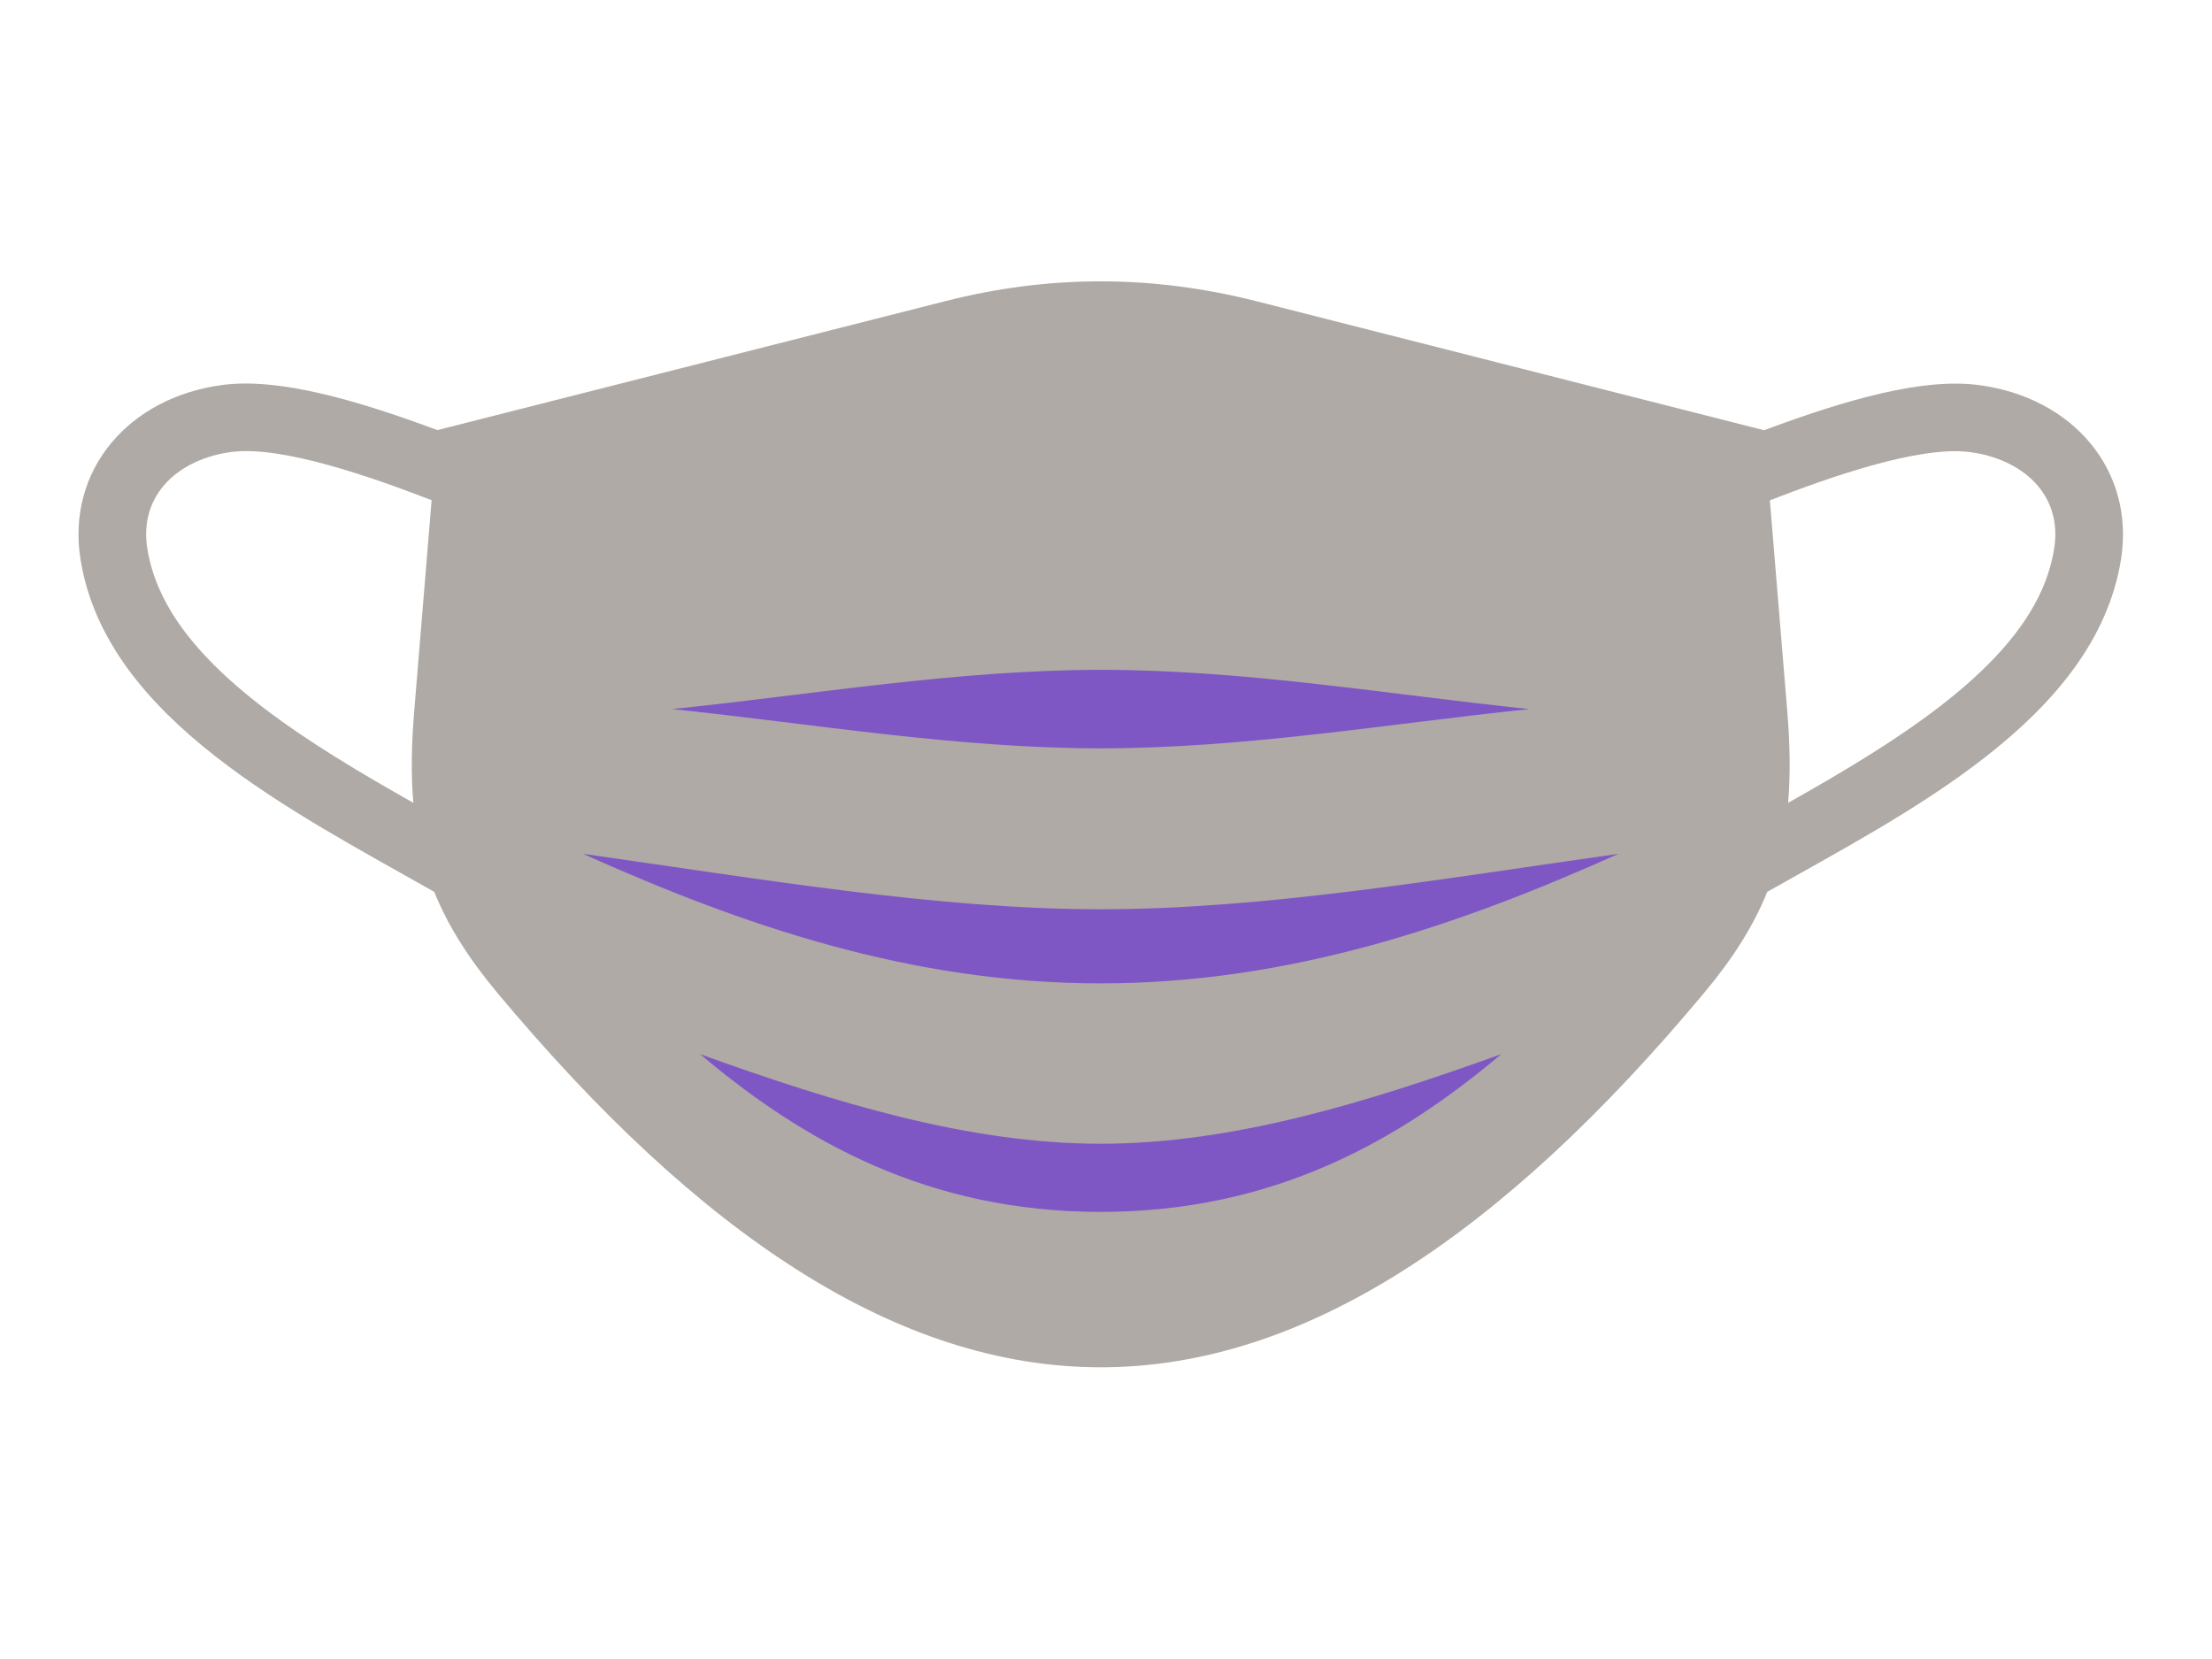
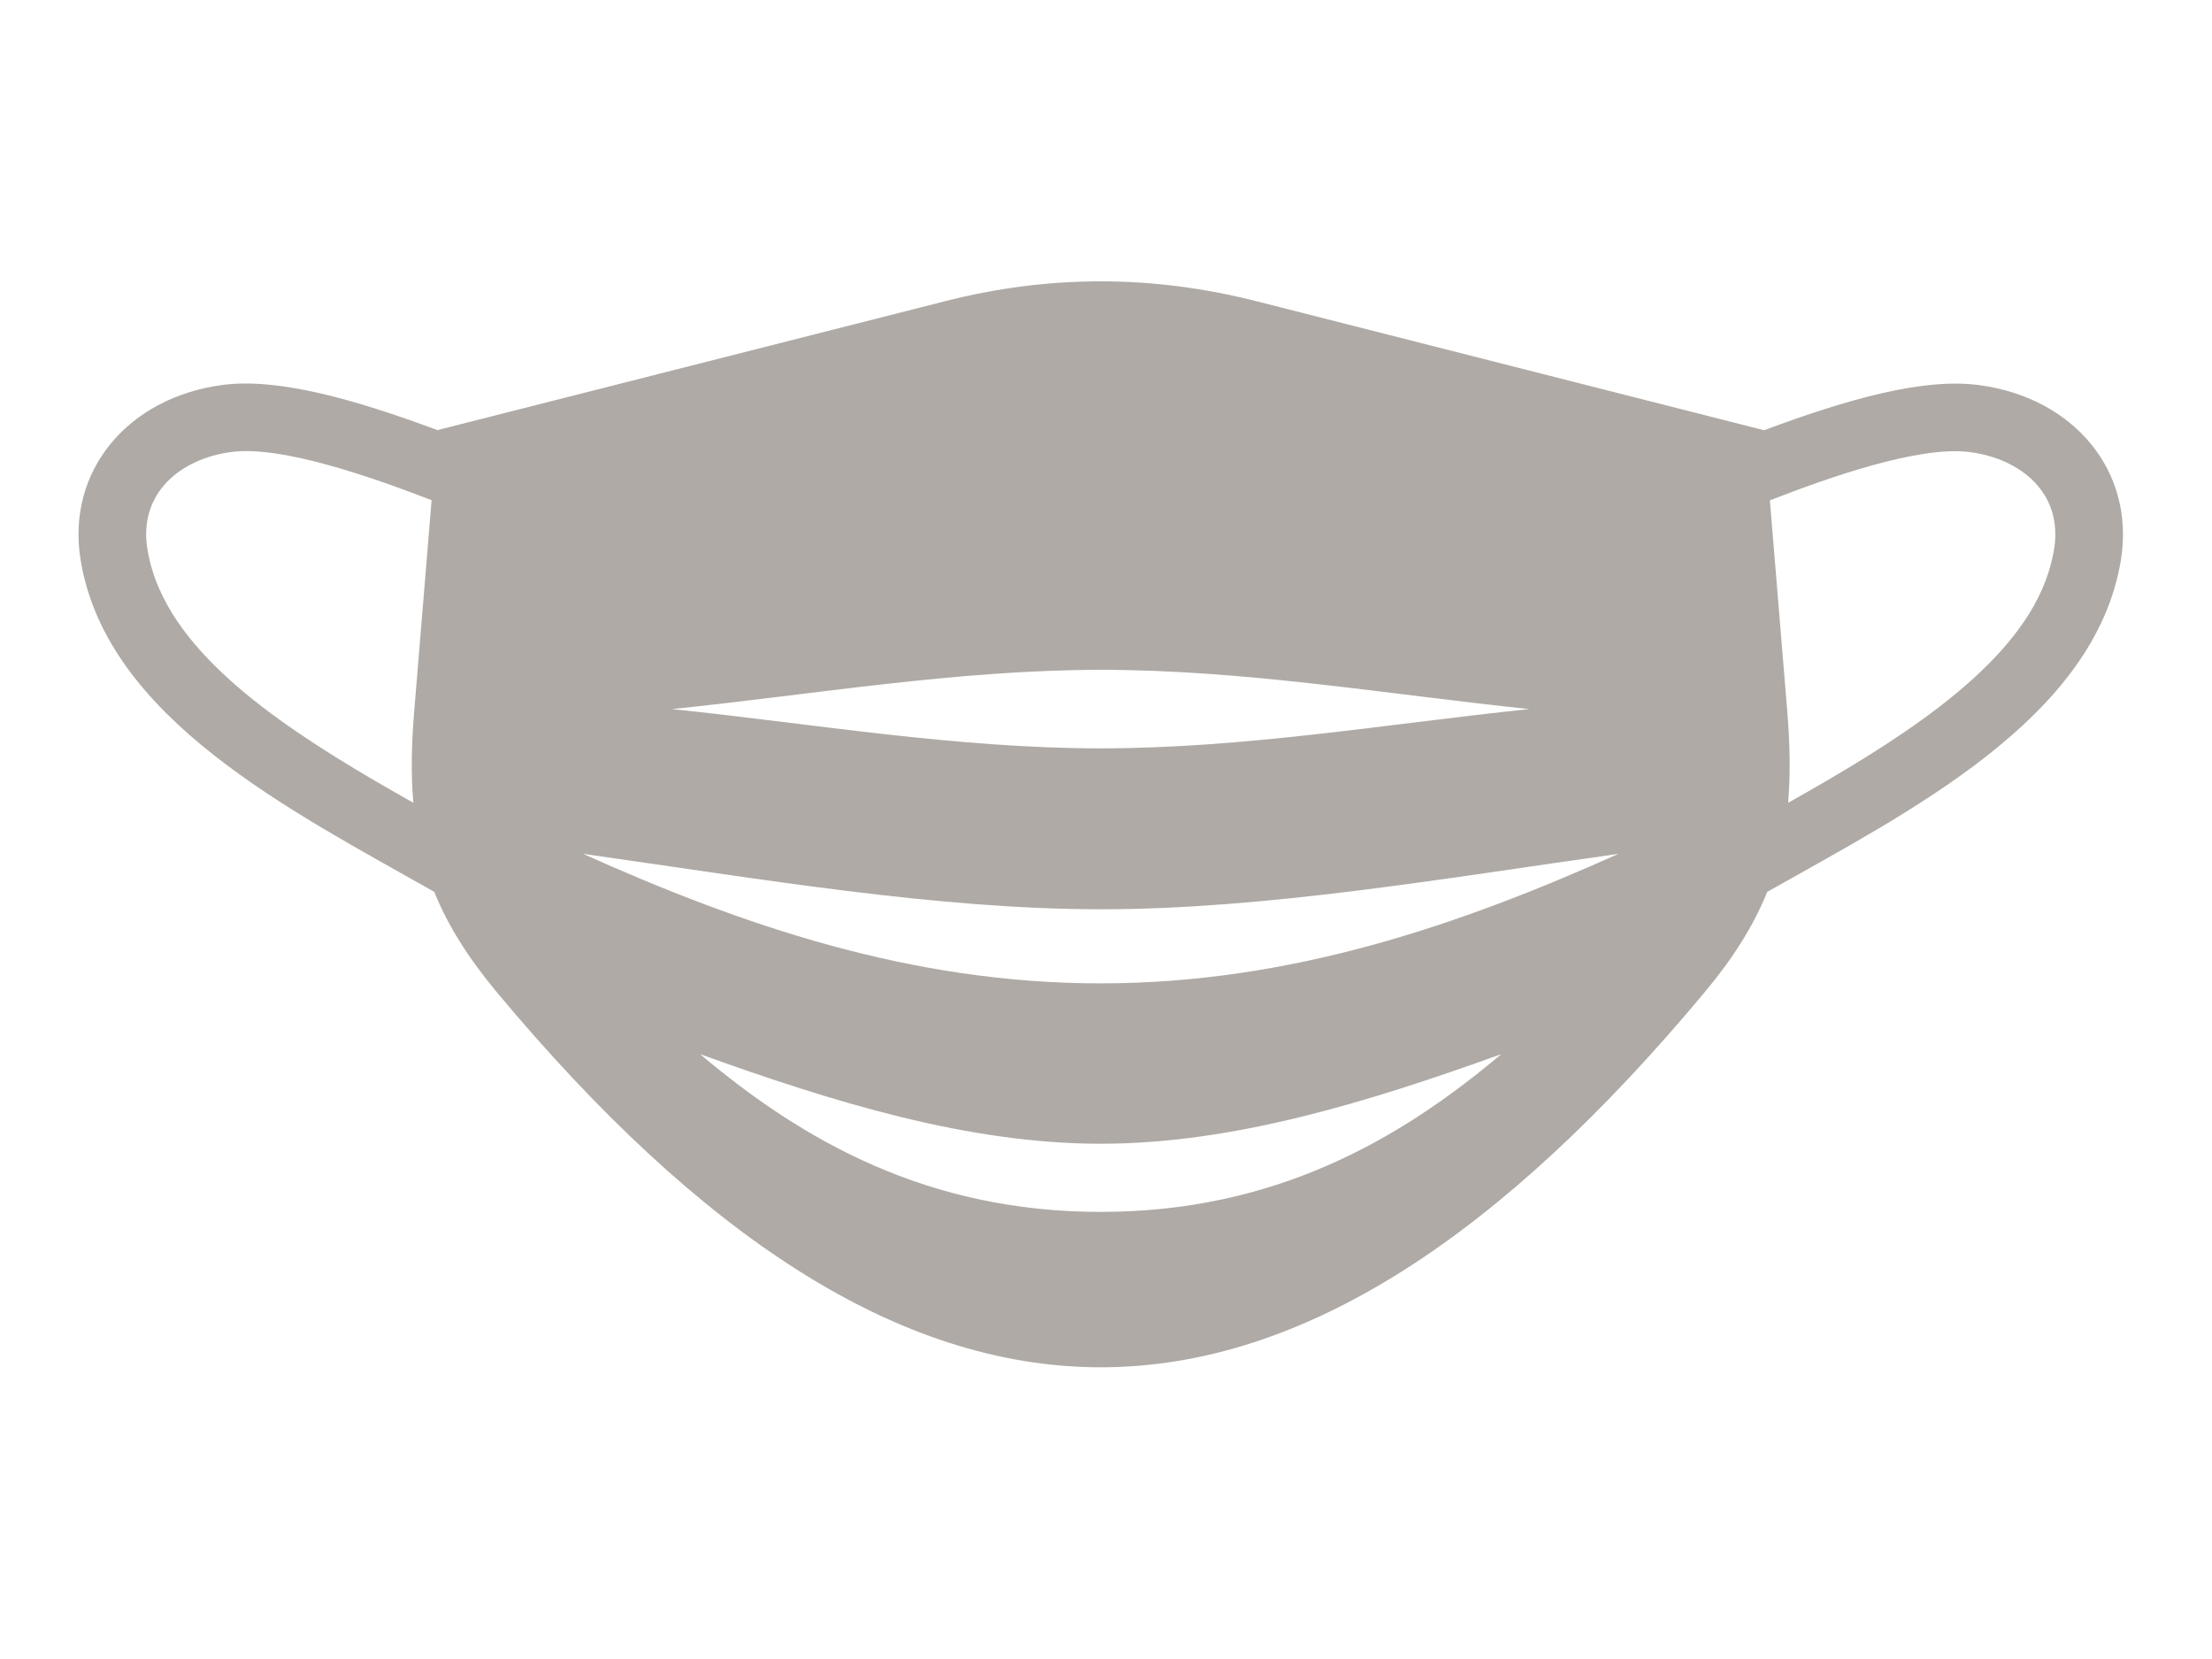
<svg xmlns="http://www.w3.org/2000/svg" version="1.1" id="Layer_1" x="0px" y="0px" viewBox="0 0 160 120" style="enable-background:new 0 0 160 120;" xml:space="preserve">
  <style type="text/css">
	.st0{fill-rule:evenodd;clip-rule:evenodd;fill:#7E57C5;}
	.st1{fill-rule:evenodd;clip-rule:evenodd;fill:#AFAAA5;}
</style>
  <g>
    <g>
-       <path class="st0" d="M125.11,55.92c-0.32-2.19-1.3-4.24-2.58-6.04c-2.06-2.91-5.06-5.33-8.58-5.9l-41.08-5.92    c-9.01,2.25-17.72,5.67-25.85,10.15c-2.63,1.45-5.33,3.14-6.77,5.78c-1.07,1.98-1.33,4.31-1.12,6.55    c0.68,7.35,5.9,13.39,11.07,18.65c2.31,2.35,4.67,4.67,7.31,6.64c10.19,7.61,24.19,9.39,36.31,5.55    c12.12-3.84,22.27-12.94,28.37-24.1C124.12,63.79,125.7,59.86,125.11,55.92z" />
-     </g>
+       </g>
    <path class="st1" d="M127.6,31.12c6.09-2.27,11.51-3.79,15.51-3.27c6.86,0.89,11.35,6.2,10.3,12.66   c-1.88,11.51-15.43,18.25-25.58,24c-0.98,2.43-2.46,4.79-4.56,7.3c-14.57,17.46-28.93,27.09-43.65,27.09   c-14.72,0-29.07-9.63-43.65-27.09c-2.1-2.52-3.58-4.87-4.56-7.3C21.26,58.74,7.7,52.01,5.83,40.5c-1.05-6.45,3.44-11.77,10.3-12.66   c3.99-0.51,9.42,1.01,15.51,3.27l36.75-9.33c3.73-0.95,7.46-1.43,11.23-1.43c3.77,0,7.5,0.49,11.23,1.43L127.6,31.12z M48.61,51.29   c10.27,1.07,20.57,2.84,31,2.84c10.43,0,20.74-1.77,31.01-2.84c-10.27-1.07-20.57-2.84-31.01-2.84   C69.19,48.46,58.88,50.23,48.61,51.29L48.61,51.29z M50.64,76.25c9.72,3.5,19.42,6.48,28.97,6.48c9.56,0,19.25-2.98,28.98-6.48   c-7.42,6.26-16.44,11.41-28.98,11.41C67.08,87.66,58.06,82.51,50.64,76.25L50.64,76.25z M42.17,61.76   c12.84,1.81,25.6,4.01,37.45,4.01c11.86,0,24.61-2.2,37.45-4.01c-11.44,5.13-23.69,9.37-37.45,9.37   C65.85,71.14,53.61,66.89,42.17,61.76L42.17,61.76z M29.9,58.07c-0.18-2.02-0.14-4.19,0.06-6.61l1.26-15.28   c-4.23-1.63-10.78-3.96-14.46-3.49c-3.72,0.48-6.75,3-6.1,7.01c0.16,1.01,0.46,1.98,0.87,2.91C14.27,48.88,22.48,53.88,29.9,58.07   L29.9,58.07z M129.34,58.07c7.42-4.18,15.63-9.19,18.37-15.45c0.41-0.93,0.7-1.9,0.87-2.91c0.65-4.01-2.38-6.53-6.1-7.01   c-3.68-0.48-10.23,1.85-14.46,3.49l1.26,15.28C129.48,53.88,129.51,56.05,129.34,58.07L129.34,58.07z" />
  </g>
</svg>